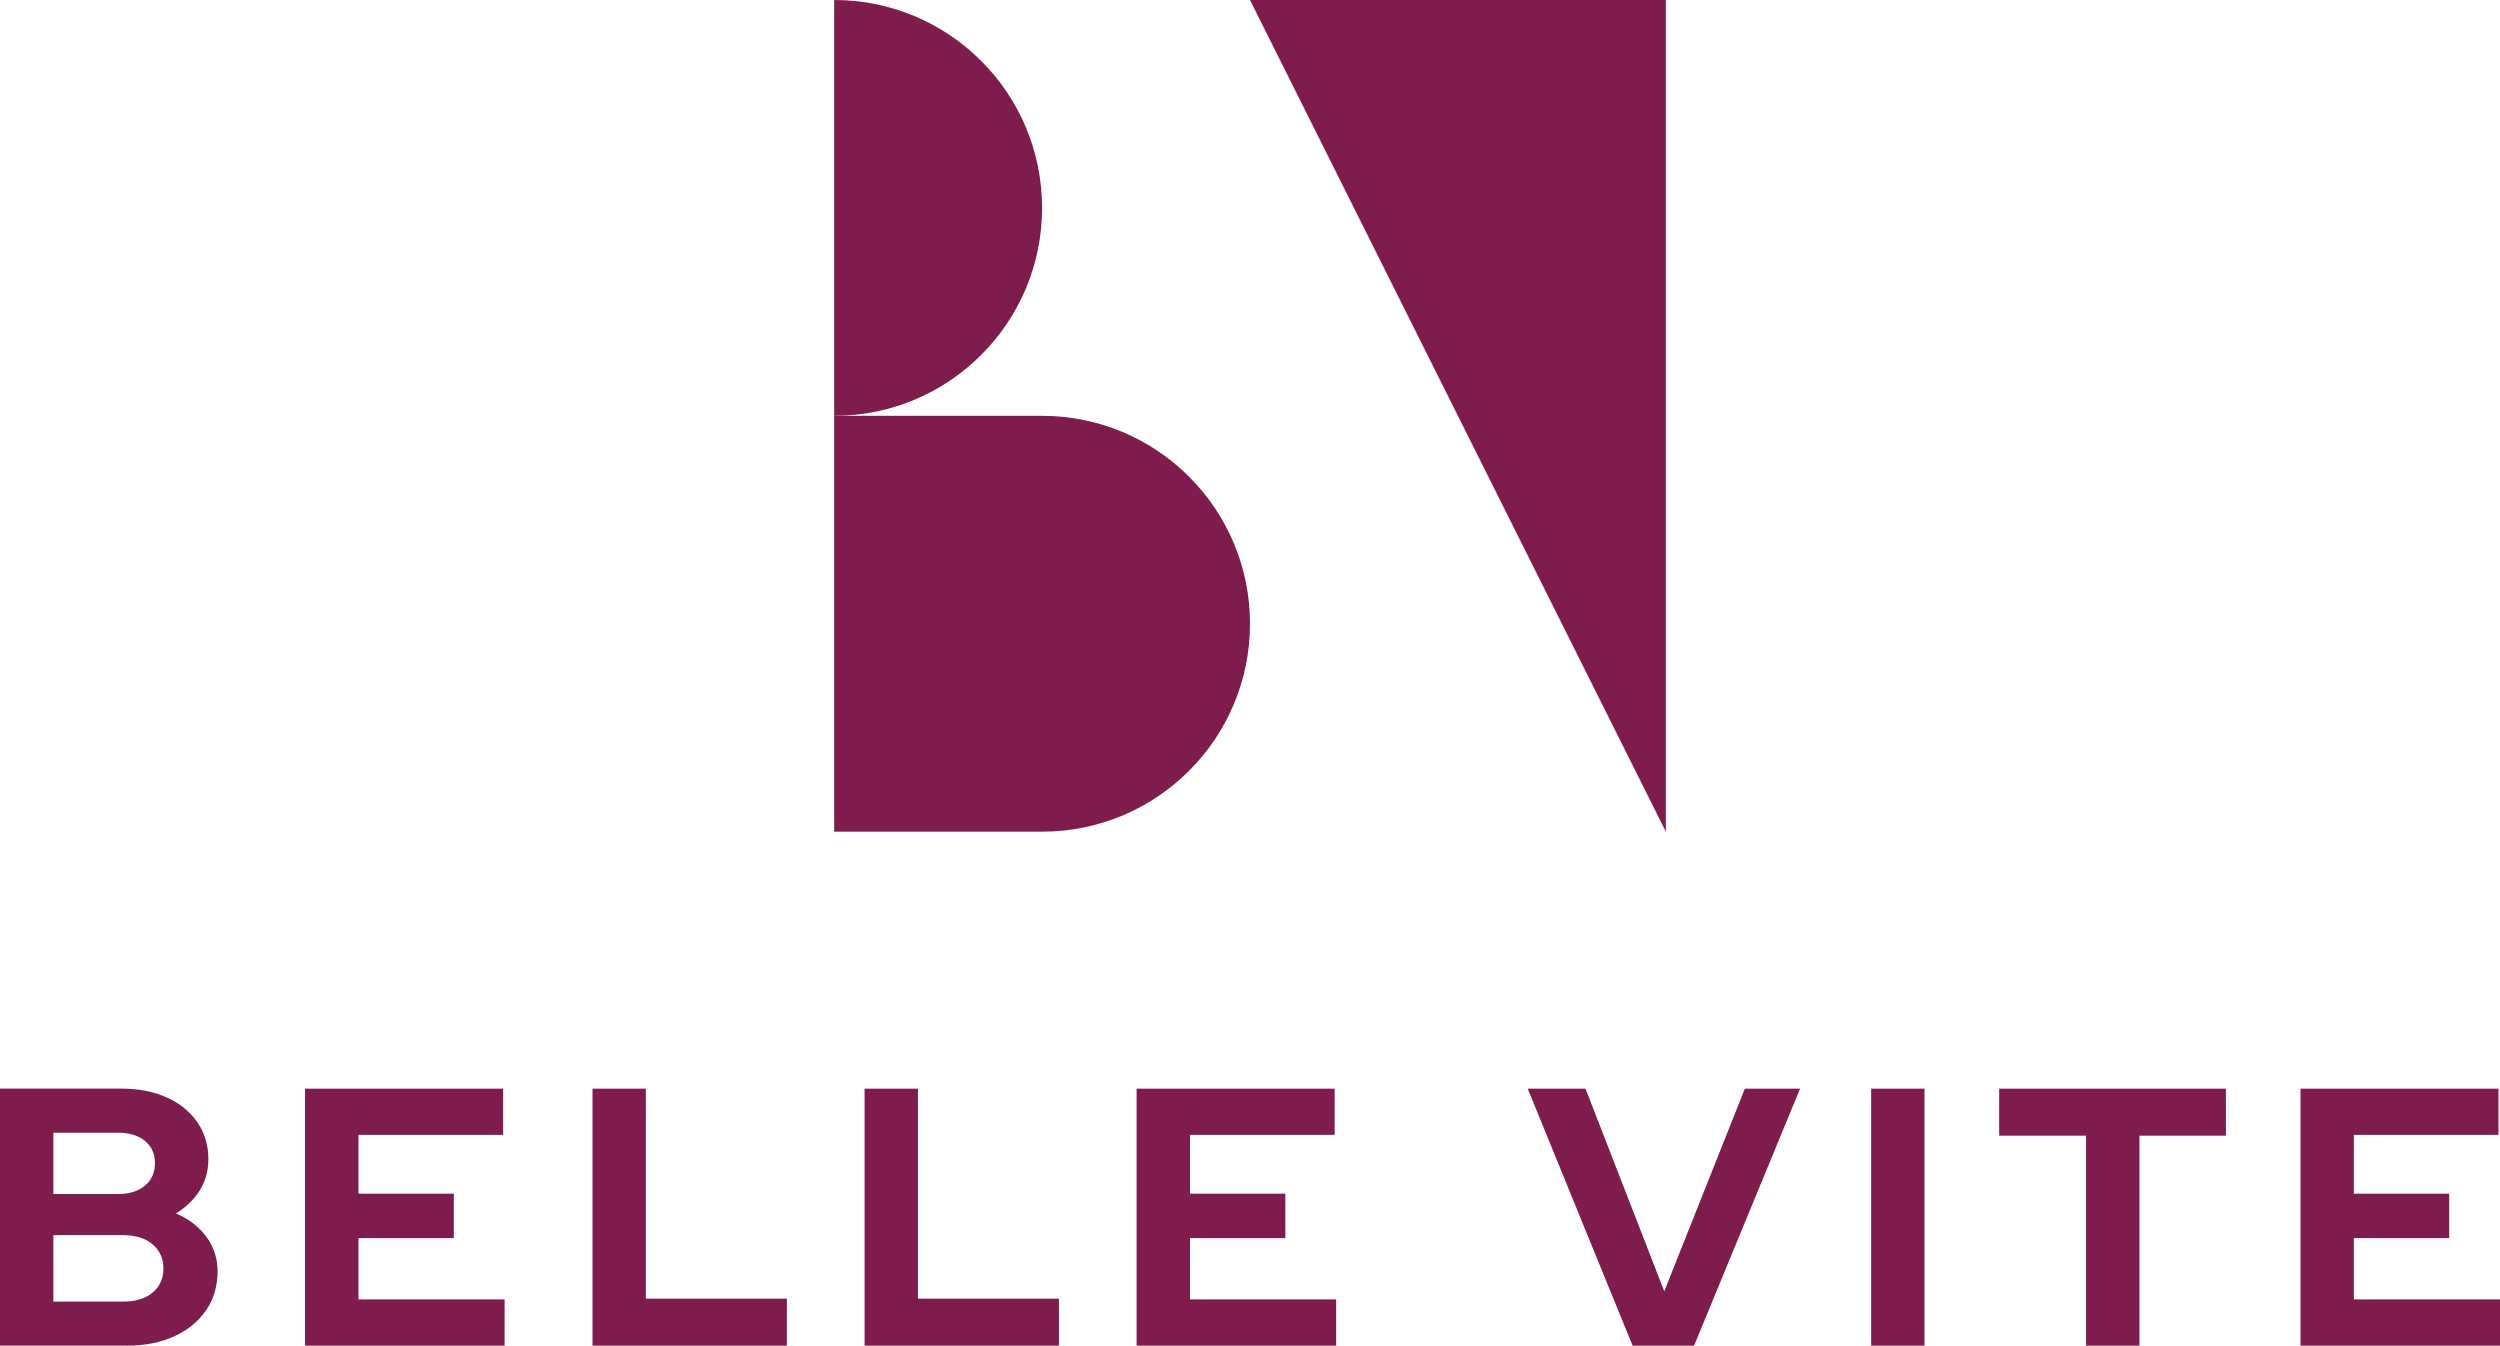
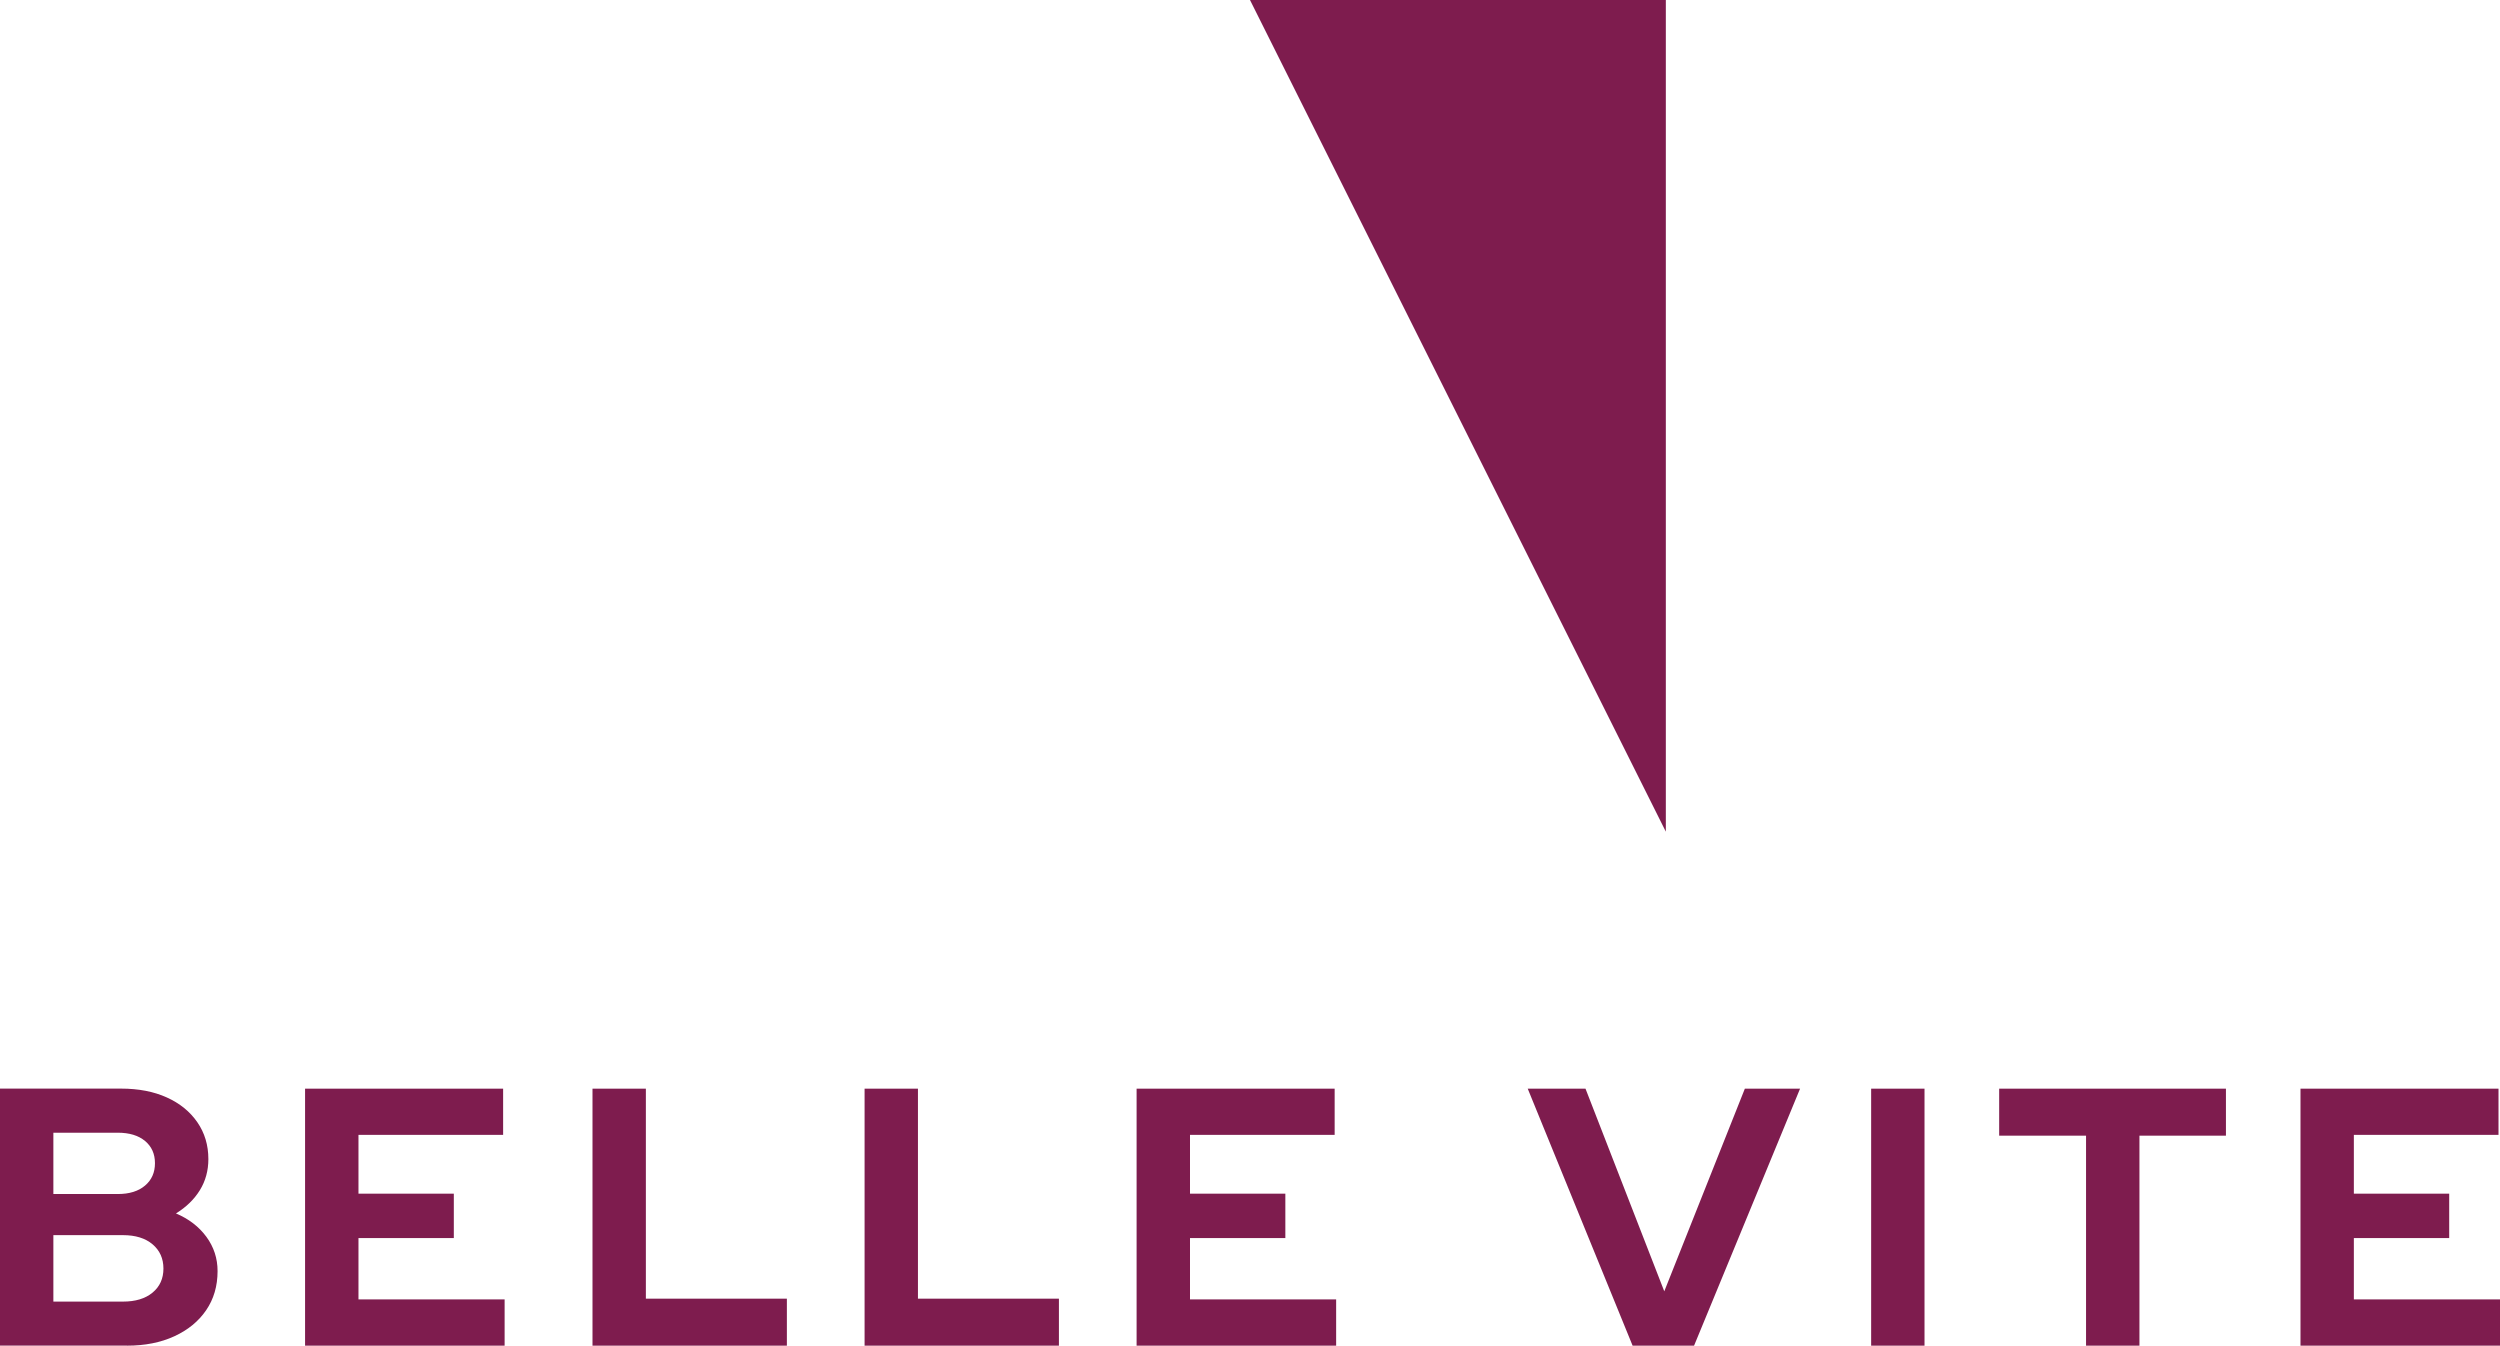
<svg xmlns="http://www.w3.org/2000/svg" id="Livello_2" data-name="Livello 2" viewBox="0 0 720 387.55">
  <defs>
    <style>
      .cls-1 {
        fill: #7e1c4e;
      }
    </style>
  </defs>
  <g id="Livello_1-2" data-name="Livello 1">
    <g>
      <g>
        <polygon class="cls-1" points="360 0 479.76 239.52 479.76 0 360 0" />
-         <path class="cls-1" d="M240.24,119.76c33.07,0,59.88-26.81,59.88-59.88S273.31,0,240.24,0v119.76" />
-         <path class="cls-1" d="M300.12,119.76h0s0,0,0,0h-59.88v119.76h59.88s0,0,0,0c33.07,0,59.88-26.81,59.88-59.88s-26.81-59.88-59.88-59.88Z" />
      </g>
-       <path class="cls-1" d="M36.58,387.55c5.16,0,9.7-.9,13.62-2.7,3.92-1.8,6.98-4.3,9.17-7.51,2.19-3.2,3.29-6.96,3.29-11.26,0-3.67-1.08-6.96-3.23-9.89-2.16-2.93-5.07-5.16-8.75-6.72,2.97-1.83,5.26-4.07,6.89-6.71,1.62-2.64,2.44-5.62,2.44-8.93,0-4.02-1.06-7.56-3.18-10.63-2.12-3.07-5.05-5.45-8.8-7.14-3.74-1.69-8.13-2.54-13.14-2.54H0v74.02h36.58ZM15.37,326.22h18.55c3.32,0,5.94.79,7.85,2.38,1.91,1.59,2.86,3.72,2.86,6.4s-.95,4.83-2.86,6.45c-1.91,1.62-4.52,2.43-7.85,2.43H15.37v-17.66ZM15.37,355.72h20.04c3.61,0,6.45.88,8.53,2.64,2.08,1.76,3.13,4.09,3.13,6.98s-1.04,5.2-3.13,6.93c-2.08,1.73-4.93,2.59-8.53,2.59H15.37v-19.14ZM145.33,387.55v-13.32h-42.09v-17.66h27.46v-12.8h-27.46v-16.92h41.66v-13.32h-57.04v74.02h57.46ZM226.62,387.55v-13.53h-40.61v-60.48h-15.37v74.02h55.98ZM304.97,387.55v-13.53h-40.6v-60.48h-15.37v74.02h55.97ZM384.81,387.55v-13.32h-42.09v-17.66h27.46v-12.8h-27.46v-16.92h41.66v-13.32h-57.04v74.02h57.46ZM487.89,387.55l30.53-74.02h-15.9l-23.21,58.37-22.69-58.37h-16.64l30.21,74.02h17.7ZM554.26,313.53h-15.37v74.02h15.37v-74.02ZM616.16,387.55v-60.48h24.91v-13.53h-65.31v13.53h25.02v60.48h15.37ZM720,387.55v-13.32h-42.09v-17.66h27.46v-12.8h-27.46v-16.92h41.66v-13.32h-57.03v74.02h57.46Z" />
+       <path class="cls-1" d="M36.58,387.55c5.16,0,9.7-.9,13.62-2.7,3.92-1.8,6.98-4.3,9.17-7.51,2.19-3.2,3.29-6.96,3.29-11.26,0-3.67-1.08-6.96-3.23-9.89-2.16-2.93-5.07-5.16-8.75-6.72,2.97-1.83,5.26-4.07,6.89-6.71,1.62-2.64,2.44-5.62,2.44-8.93,0-4.02-1.06-7.56-3.18-10.63-2.12-3.07-5.05-5.45-8.8-7.14-3.74-1.69-8.13-2.54-13.14-2.54H0v74.02h36.58ZM15.37,326.22h18.55c3.32,0,5.94.79,7.85,2.38,1.91,1.59,2.86,3.72,2.86,6.4s-.95,4.83-2.86,6.45c-1.91,1.62-4.52,2.43-7.85,2.43H15.37v-17.66ZM15.37,355.72h20.04c3.61,0,6.45.88,8.53,2.64,2.08,1.76,3.13,4.09,3.13,6.98s-1.04,5.2-3.13,6.93c-2.08,1.73-4.93,2.59-8.53,2.59H15.37v-19.14ZM145.33,387.55v-13.32h-42.09v-17.66h27.46v-12.8h-27.46v-16.92h41.66v-13.32h-57.04v74.02h57.46ZM226.62,387.55v-13.53h-40.61v-60.48h-15.37v74.02h55.98M304.97,387.55v-13.53h-40.6v-60.48h-15.37v74.02h55.97ZM384.81,387.55v-13.32h-42.09v-17.66h27.46v-12.8h-27.46v-16.92h41.66v-13.32h-57.04v74.02h57.46ZM487.89,387.55l30.53-74.02h-15.9l-23.21,58.37-22.69-58.37h-16.64l30.21,74.02h17.7ZM554.26,313.53h-15.37v74.02h15.37v-74.02ZM616.16,387.55v-60.48h24.91v-13.53h-65.31v13.53h25.02v60.48h15.37ZM720,387.55v-13.32h-42.09v-17.66h27.46v-12.8h-27.46v-16.92h41.66v-13.32h-57.03v74.02h57.46Z" />
    </g>
  </g>
</svg>